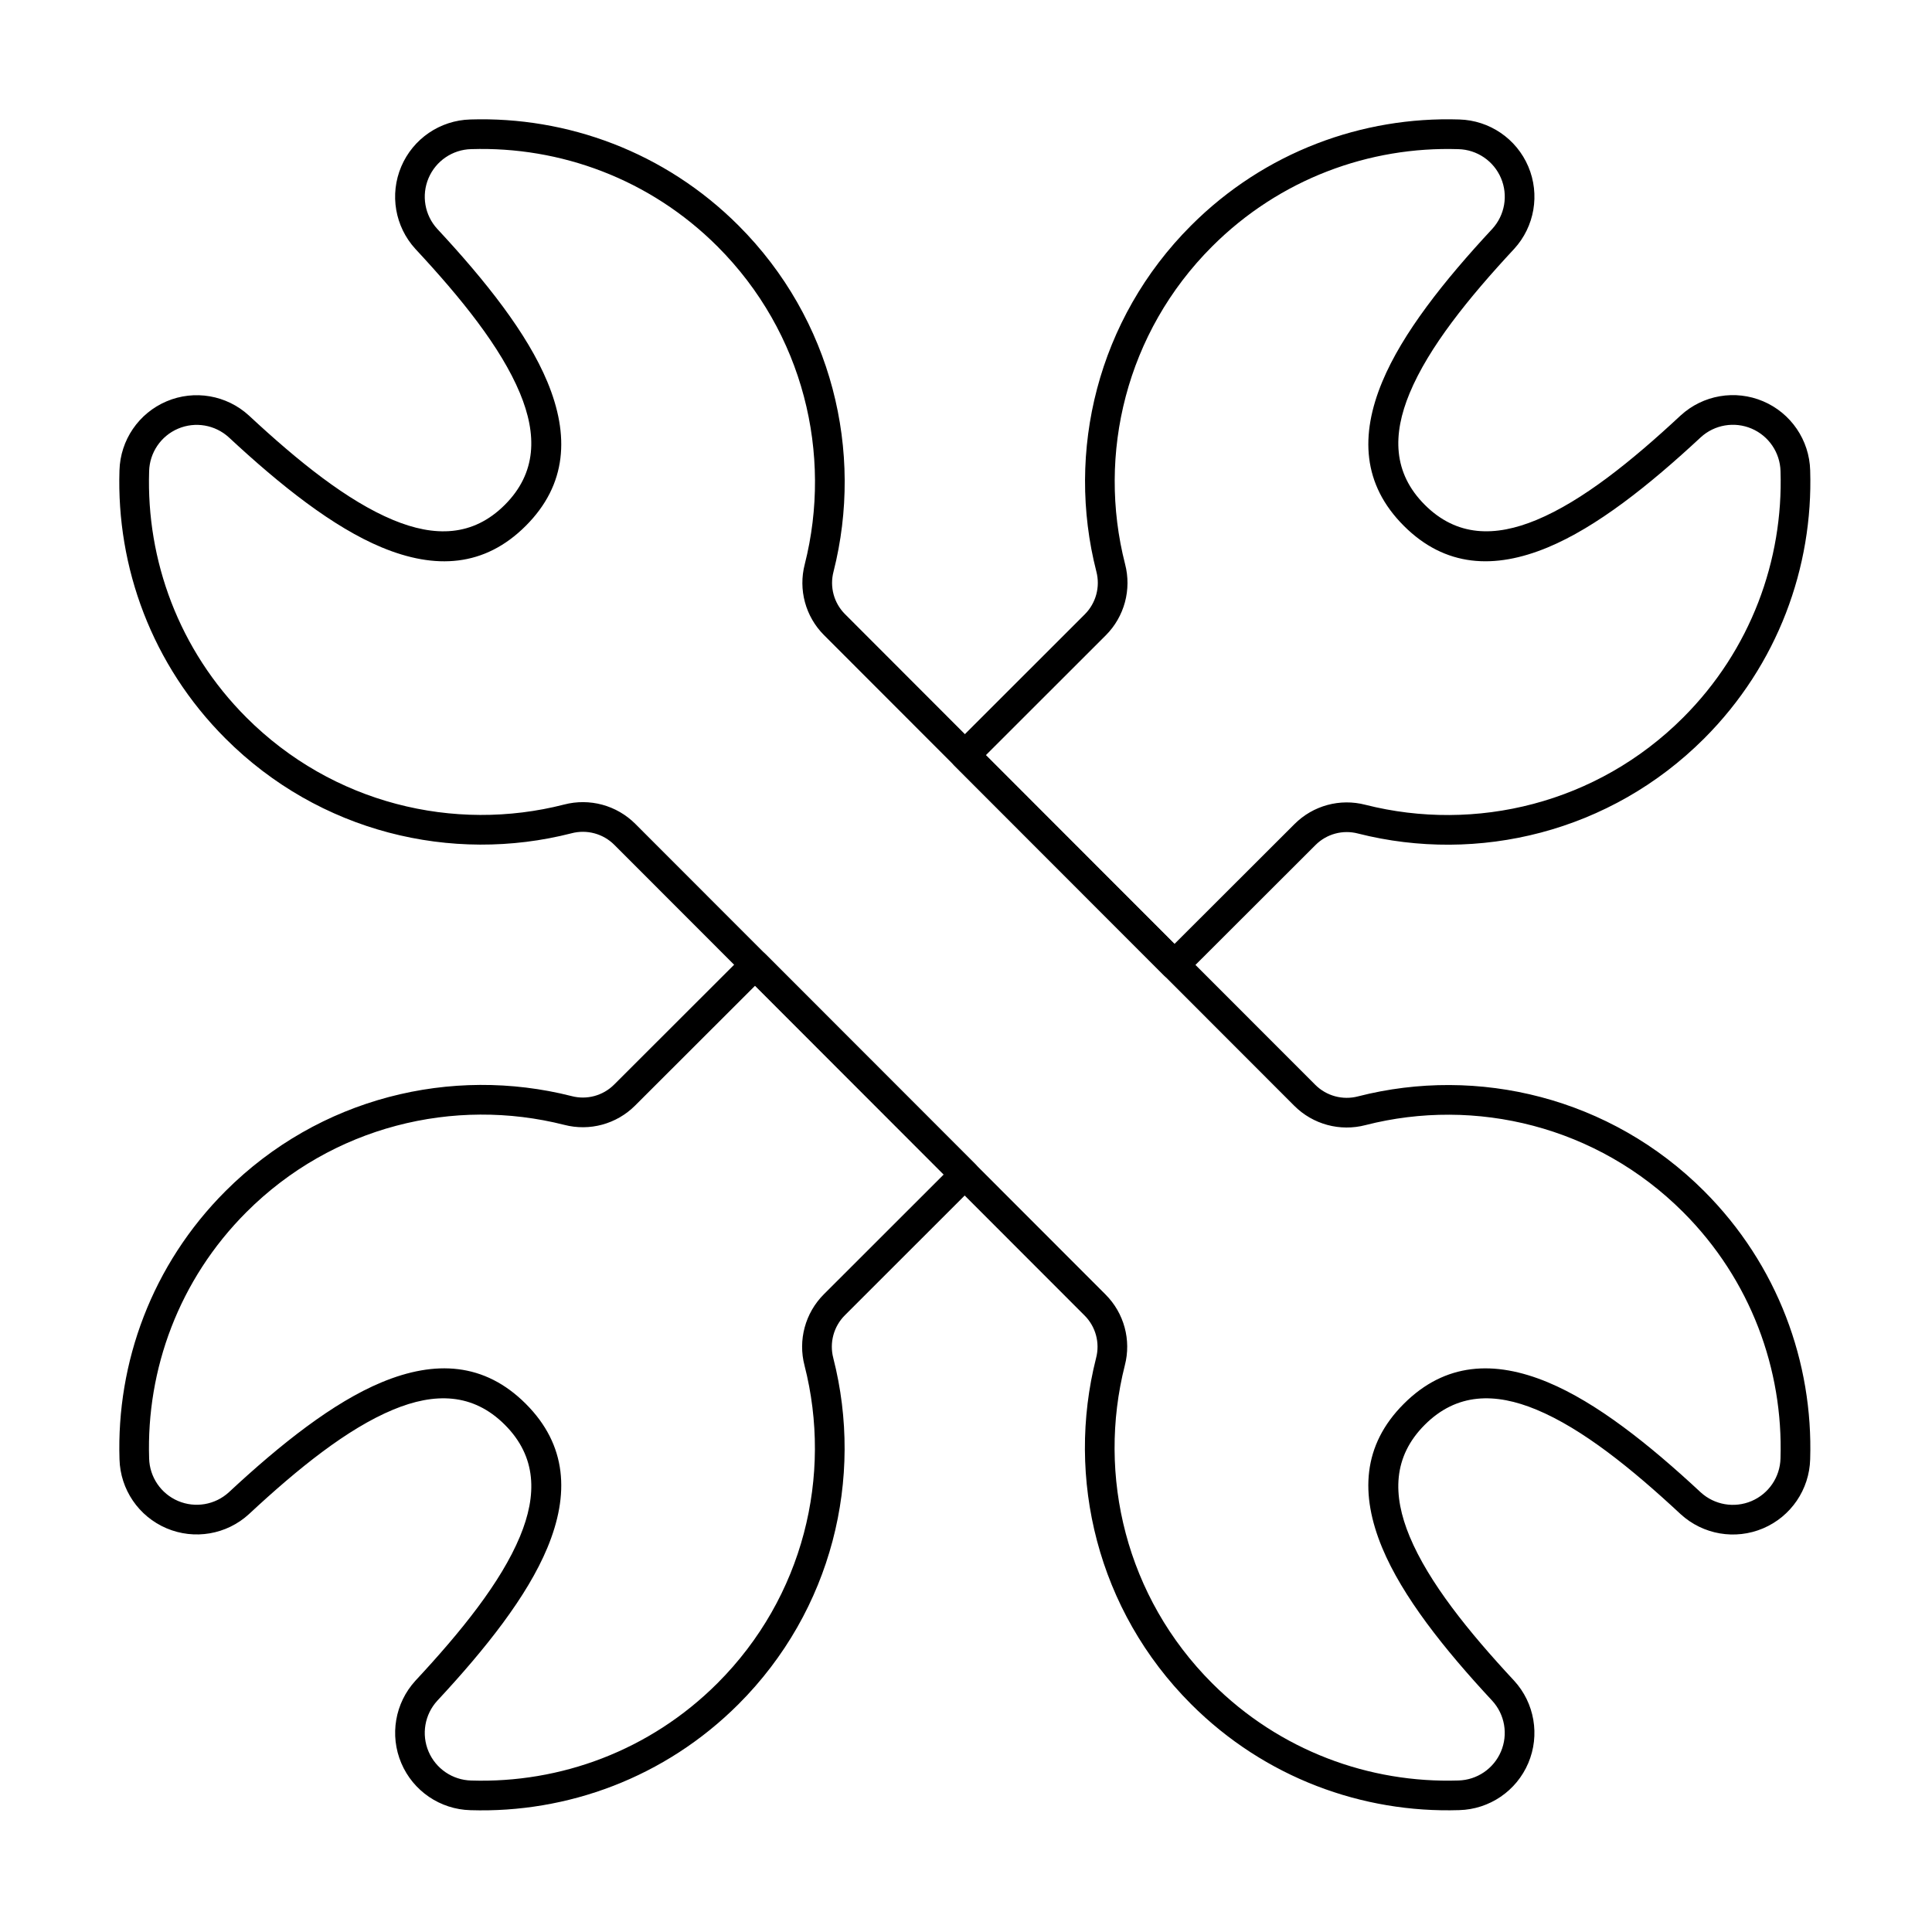
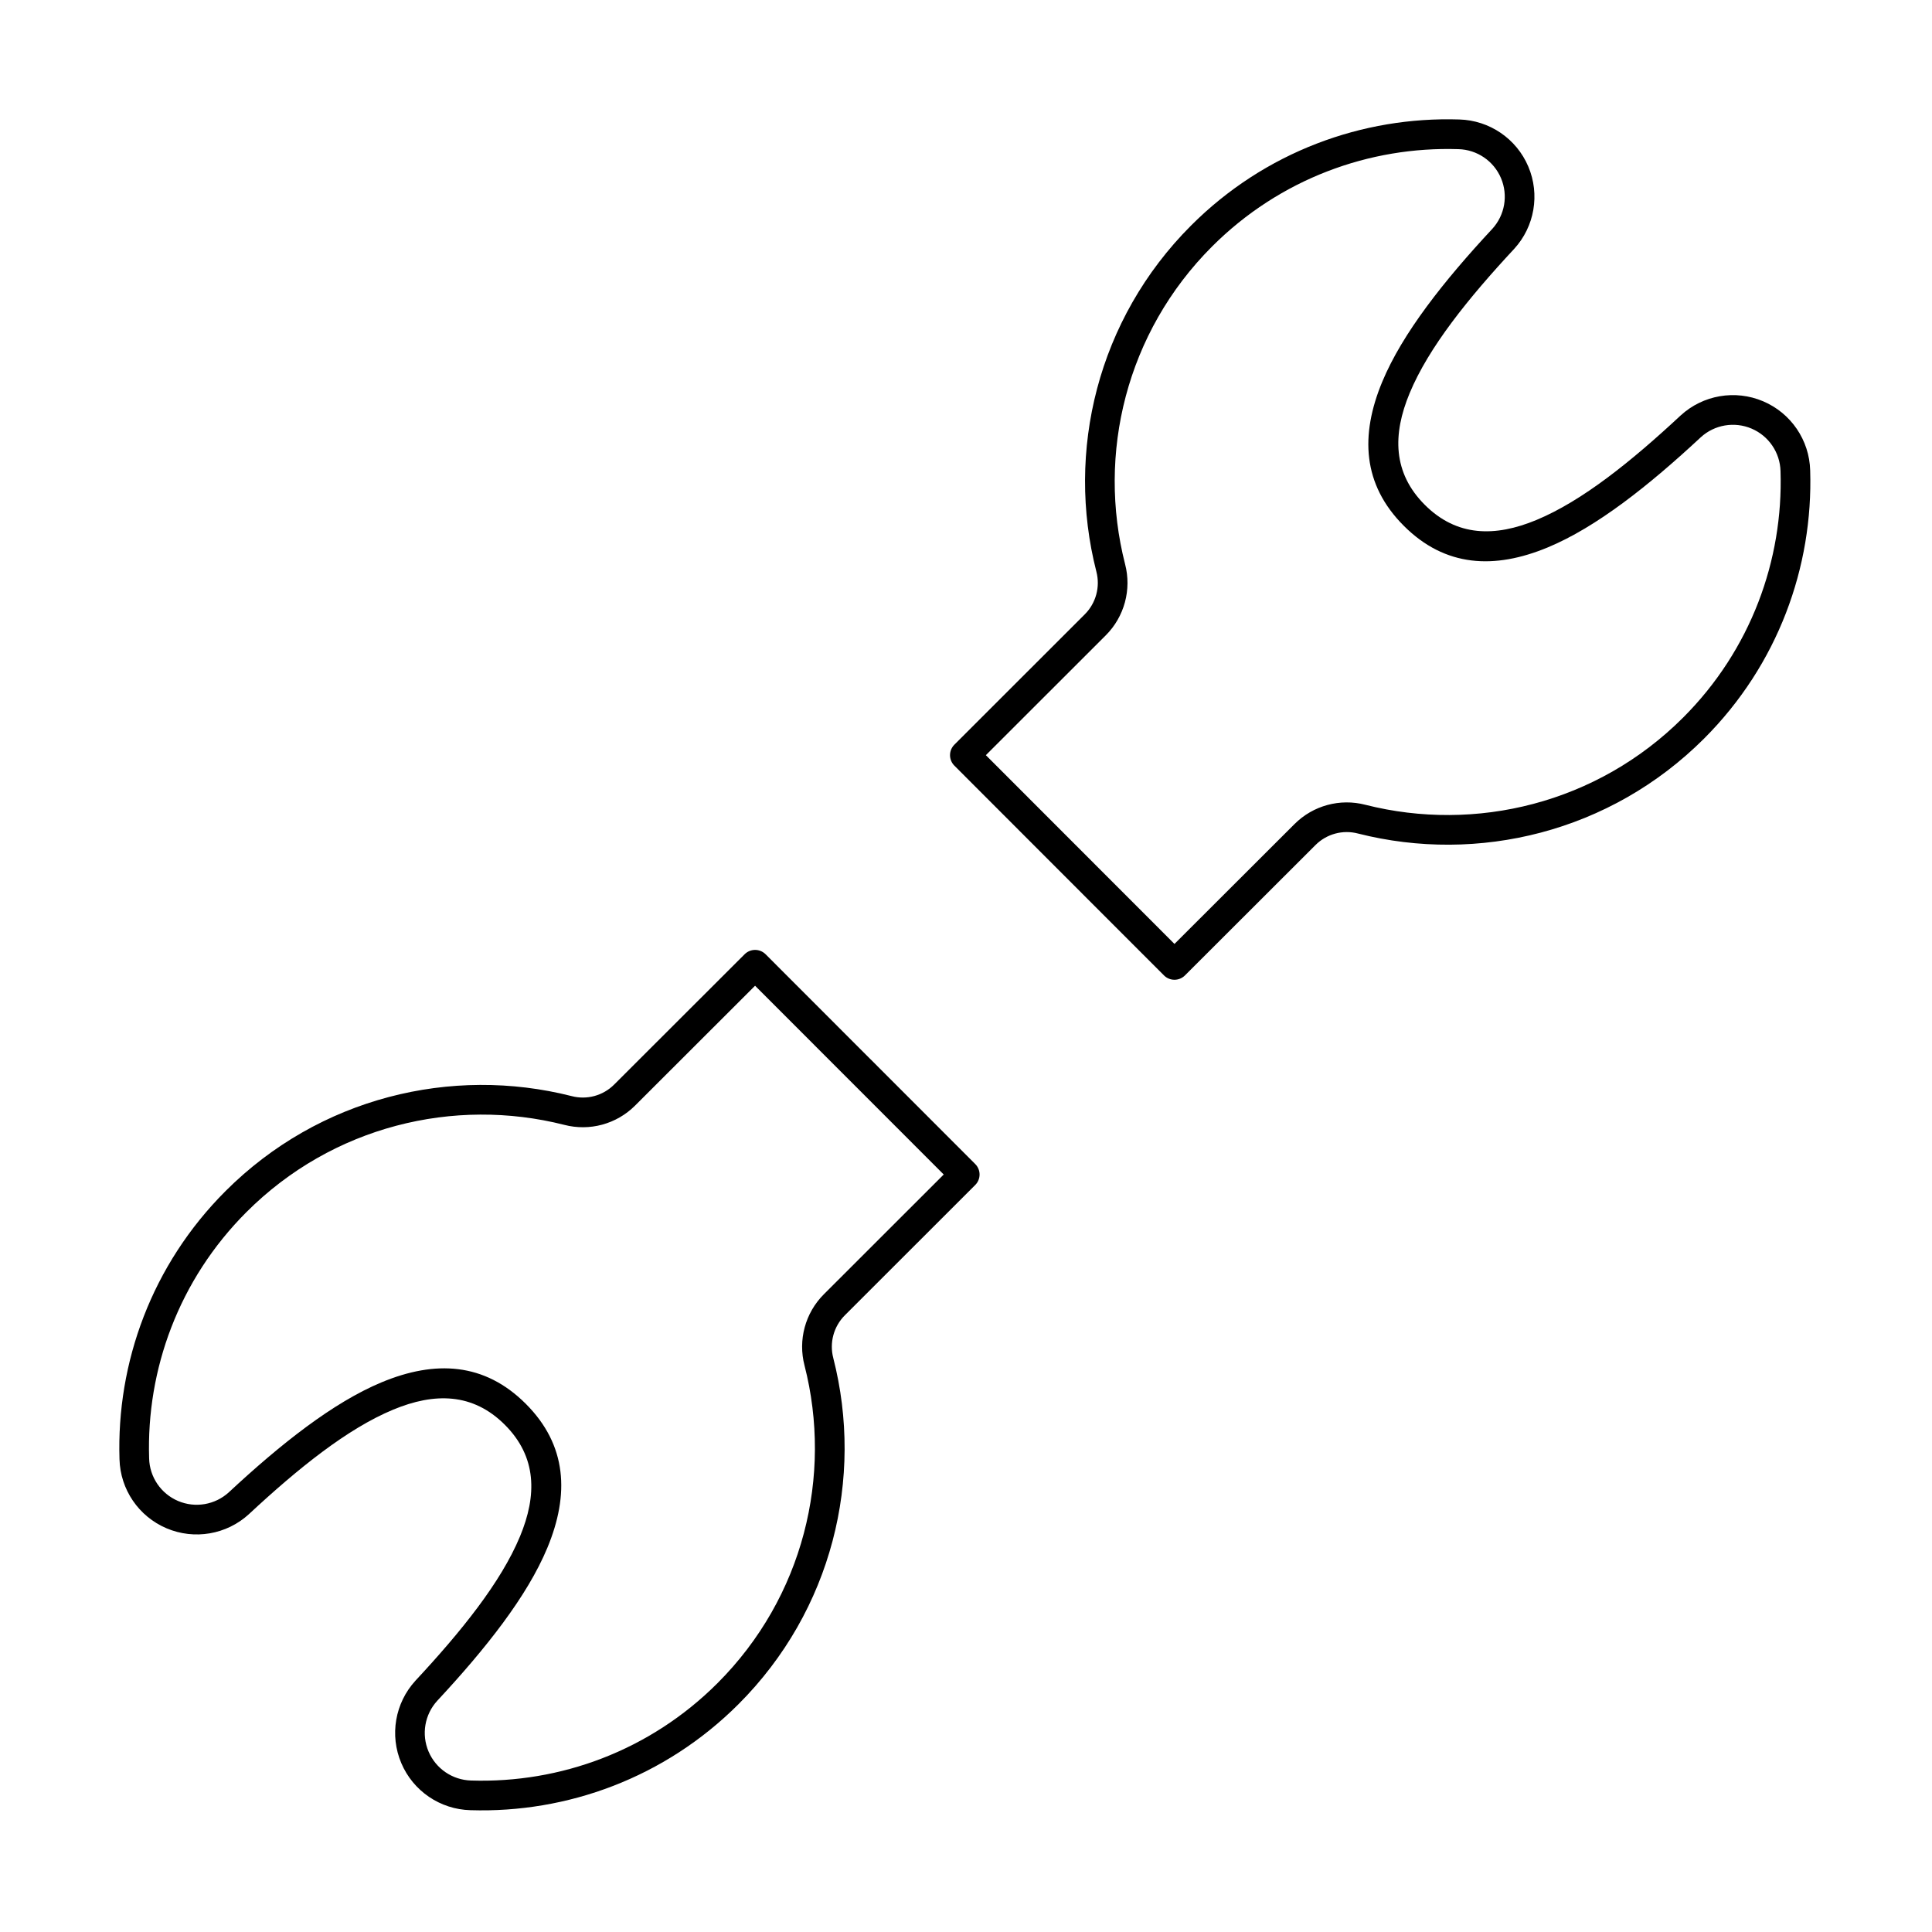
<svg xmlns="http://www.w3.org/2000/svg" fill="#000000" width="800px" height="800px" version="1.1" viewBox="144 144 512 512">
  <g fill-rule="evenodd">
-     <path d="m431.42 492.62s0.004 0.004 0.008 0.004c2.945 2.945 4.106 7.231 3.047 11.258 0 0.012-0.004 0.023-0.008 0.035-8.051 31.766 0.348 66.859 25.184 91.695 19.543 19.543 45.434 28.906 71.062 28.09 8.016-0.215 15.164-5.086 18.297-12.465 3.133-7.383 1.672-15.914-3.742-21.824-0.008-0.008-0.016-0.016-0.023-0.023-12.113-13.023-22.621-26.043-27.68-38.219-4.543-10.934-4.473-21.098 4.016-29.586 8.488-8.488 18.652-8.559 29.586-4.016 12.172 5.059 25.191 15.57 38.207 27.688 0.008 0.008 0.016 0.016 0.023 0.02 5.918 5.422 14.457 6.891 21.844 3.754s12.262-10.297 12.473-18.316c0.801-25.625-8.562-51.516-28.105-71.059-24.84-24.84-59.938-33.234-91.688-25.113-0.008 0-0.016 0.004-0.027 0.008-4.055 1.062-8.367-0.102-11.332-3.062-6.797-6.797-117.86-117.93-124.62-124.73l-0.004-0.004c-2.945-2.945-4.106-7.231-3.047-11.258 0-0.012 0.004-0.023 0.008-0.035 8.051-31.766-0.348-66.859-25.184-91.695-19.543-19.543-45.434-28.906-71.059-28.105-8.02 0.215-15.18 5.086-18.316 12.473-3.137 7.387-1.672 15.922 3.75 21.84 0.008 0.008 0.016 0.016 0.02 0.023 12.121 13.016 22.633 26.035 27.688 38.207 4.543 10.93 4.473 21.098-4.016 29.586-8.488 8.488-18.652 8.559-29.586 4.016-12.176-5.059-25.195-15.566-38.219-27.68-0.008-0.008-0.016-0.012-0.023-0.02-5.914-5.414-14.445-6.879-21.824-3.742-7.379 3.133-12.25 10.285-12.469 18.297-0.816 25.625 8.547 51.516 28.094 71.059 24.84 24.84 59.938 33.238 91.688 25.113 0.008 0 0.016-0.004 0.023-0.008 4.055-1.062 8.367 0.102 11.332 3.062 6.797 6.797 117.85 117.93 124.62 124.73zm5.566-5.555c-6.832-6.863-117.85-117.96-124.63-124.74-4.941-4.938-12.133-6.879-18.887-5.106-29.125 7.453-61.352-0.254-84.156-23.062-17.949-17.949-26.547-41.73-25.793-65.266v-0.02c0.133-4.938 3.133-9.344 7.68-11.273 4.547-1.93 9.797-1.027 13.441 2.301 13.781 12.82 27.652 23.816 40.535 29.168 14.133 5.871 27.191 5.254 38.164-5.719 10.969-10.969 11.586-24.031 5.715-38.16-5.352-12.883-16.352-26.754-29.176-40.531-3.34-3.644-4.238-8.906-2.309-13.453 1.934-4.555 6.344-7.559 11.289-7.684h0.02c23.539-0.738 47.32 7.856 65.27 25.805 22.809 22.809 30.512 55.035 23.121 84.207-1.75 6.723 0.188 13.871 5.102 18.781 6.762 6.793 117.84 117.95 124.63 124.74 4.941 4.938 12.133 6.879 18.887 5.106 29.125-7.453 61.352 0.254 84.156 23.062 17.949 17.949 26.547 41.734 25.805 65.27v0.02c-0.129 4.945-3.133 9.355-7.684 11.289-4.551 1.93-9.809 1.027-13.457-2.309-13.777-12.824-27.645-23.824-40.531-29.176-14.129-5.871-27.191-5.254-38.16 5.715s-11.586 24.031-5.719 38.164c5.352 12.883 16.348 26.754 29.168 40.535 3.332 3.641 4.231 8.895 2.305 13.438-1.93 4.547-6.336 7.547-11.273 7.68h-0.02c-23.535 0.754-47.32-7.844-65.27-25.793-22.809-22.809-30.512-55.035-23.121-84.207 1.754-6.723-0.188-13.871-5.102-18.781zm0.004 0.004-0.004-0.004z" />
    <path d="m374.68 424.7-27.789-27.812c-1.535-1.535-4.023-1.535-5.559 0l-34.586 34.543c-2.945 2.945-7.231 4.106-11.258 3.047-0.012 0-0.02-0.004-0.031-0.008-31.766-8.051-66.859 0.348-91.695 25.184-19.543 19.543-28.906 45.434-28.094 71.062 0.215 8.016 5.086 15.164 12.469 18.297 7.383 3.133 15.91 1.672 21.824-3.742 0.008-0.008 0.016-0.016 0.023-0.023 13.023-12.113 26.043-22.621 38.219-27.68 10.934-4.543 21.098-4.473 29.586 4.016 8.488 8.488 8.559 18.652 4.016 29.586-5.059 12.172-15.57 25.191-27.688 38.207-0.004 0.008-0.012 0.016-0.02 0.023-5.422 5.918-6.887 14.457-3.75 21.844 3.133 7.387 10.293 12.262 18.316 12.473 25.625 0.801 51.516-8.562 71.059-28.105 24.84-24.84 33.238-59.938 25.113-91.688 0-0.008-0.004-0.016-0.004-0.027-1.066-4.055 0.102-8.367 3.062-11.332l34.551-34.527c1.535-1.535 1.535-4.023 0-5.559l-27.754-27.777zm-5.562 5.559 24.977 24.996-31.777 31.754c-4.938 4.941-6.879 12.133-5.106 18.887 7.453 29.125-0.258 61.352-23.062 84.156-17.949 17.949-41.734 26.547-65.27 25.805h-0.02c-4.945-0.129-9.355-3.133-11.289-7.684s-1.031-9.809 2.309-13.457c12.824-13.777 23.824-27.645 29.176-40.531 5.871-14.129 5.254-27.191-5.715-38.16s-24.031-11.586-38.164-5.719c-12.883 5.352-26.754 16.348-40.535 29.168-3.644 3.332-8.895 4.231-13.441 2.305-4.547-1.93-7.547-6.336-7.68-11.273v-0.02c-0.754-23.535 7.844-47.32 25.793-65.27 22.809-22.809 55.035-30.512 84.207-23.121 6.723 1.754 13.867-0.188 18.781-5.102 2.172-2.164 15.062-15.039 31.801-31.762l25.012 25.031zm27.801-88.914c-1.535 1.535-1.535 4.023 0 5.559l27.766 27.793 27.781 27.797c1.535 1.535 4.023 1.535 5.559 0l34.598-34.555c2.945-2.945 7.231-4.106 11.258-3.047 0.012 0 0.023 0.004 0.031 0.008 31.77 8.051 66.863-0.348 91.699-25.184 19.543-19.543 28.906-45.434 28.105-71.059-0.211-8.02-5.086-15.18-12.473-18.316-7.387-3.137-15.926-1.672-21.844 3.75-0.008 0.008-0.016 0.016-0.023 0.02-13.016 12.121-26.035 22.633-38.207 27.688-10.934 4.543-21.098 4.473-29.586-4.016-8.488-8.488-8.559-18.652-4.016-29.586 5.059-12.176 15.566-25.195 27.68-38.219 0.008-0.008 0.016-0.016 0.023-0.023 5.414-5.914 6.875-14.445 3.742-21.824-3.133-7.379-10.285-12.25-18.297-12.469-25.625-0.816-51.52 8.547-71.062 28.094-24.84 24.84-33.234 59.938-25.113 91.688 0 0.008 0.004 0.016 0.004 0.023 1.066 4.055-0.102 8.367-3.062 11.332l-34.562 34.539zm8.34 2.785 31.789-31.766c4.938-4.941 6.879-12.133 5.106-18.887-7.449-29.125 0.258-61.352 23.062-84.156 17.949-17.949 41.734-26.547 65.27-25.793h0.02c4.938 0.133 9.344 3.133 11.273 7.68 1.93 4.547 1.027 9.797-2.305 13.441-12.82 13.781-23.816 27.652-29.168 40.535-5.871 14.133-5.254 27.191 5.719 38.164 10.969 10.969 24.031 11.586 38.16 5.715 12.883-5.352 26.754-16.352 40.531-29.176 3.648-3.34 8.906-4.238 13.457-2.309 4.551 1.934 7.555 6.344 7.684 11.289v0.02c0.742 23.539-7.856 47.32-25.805 65.27-22.809 22.809-55.035 30.512-84.207 23.121-6.723-1.75-13.867 0.188-18.781 5.102-2.172 2.164-15.074 15.047-31.816 31.773l-49.988-50.027z" />
  </g>
</svg>